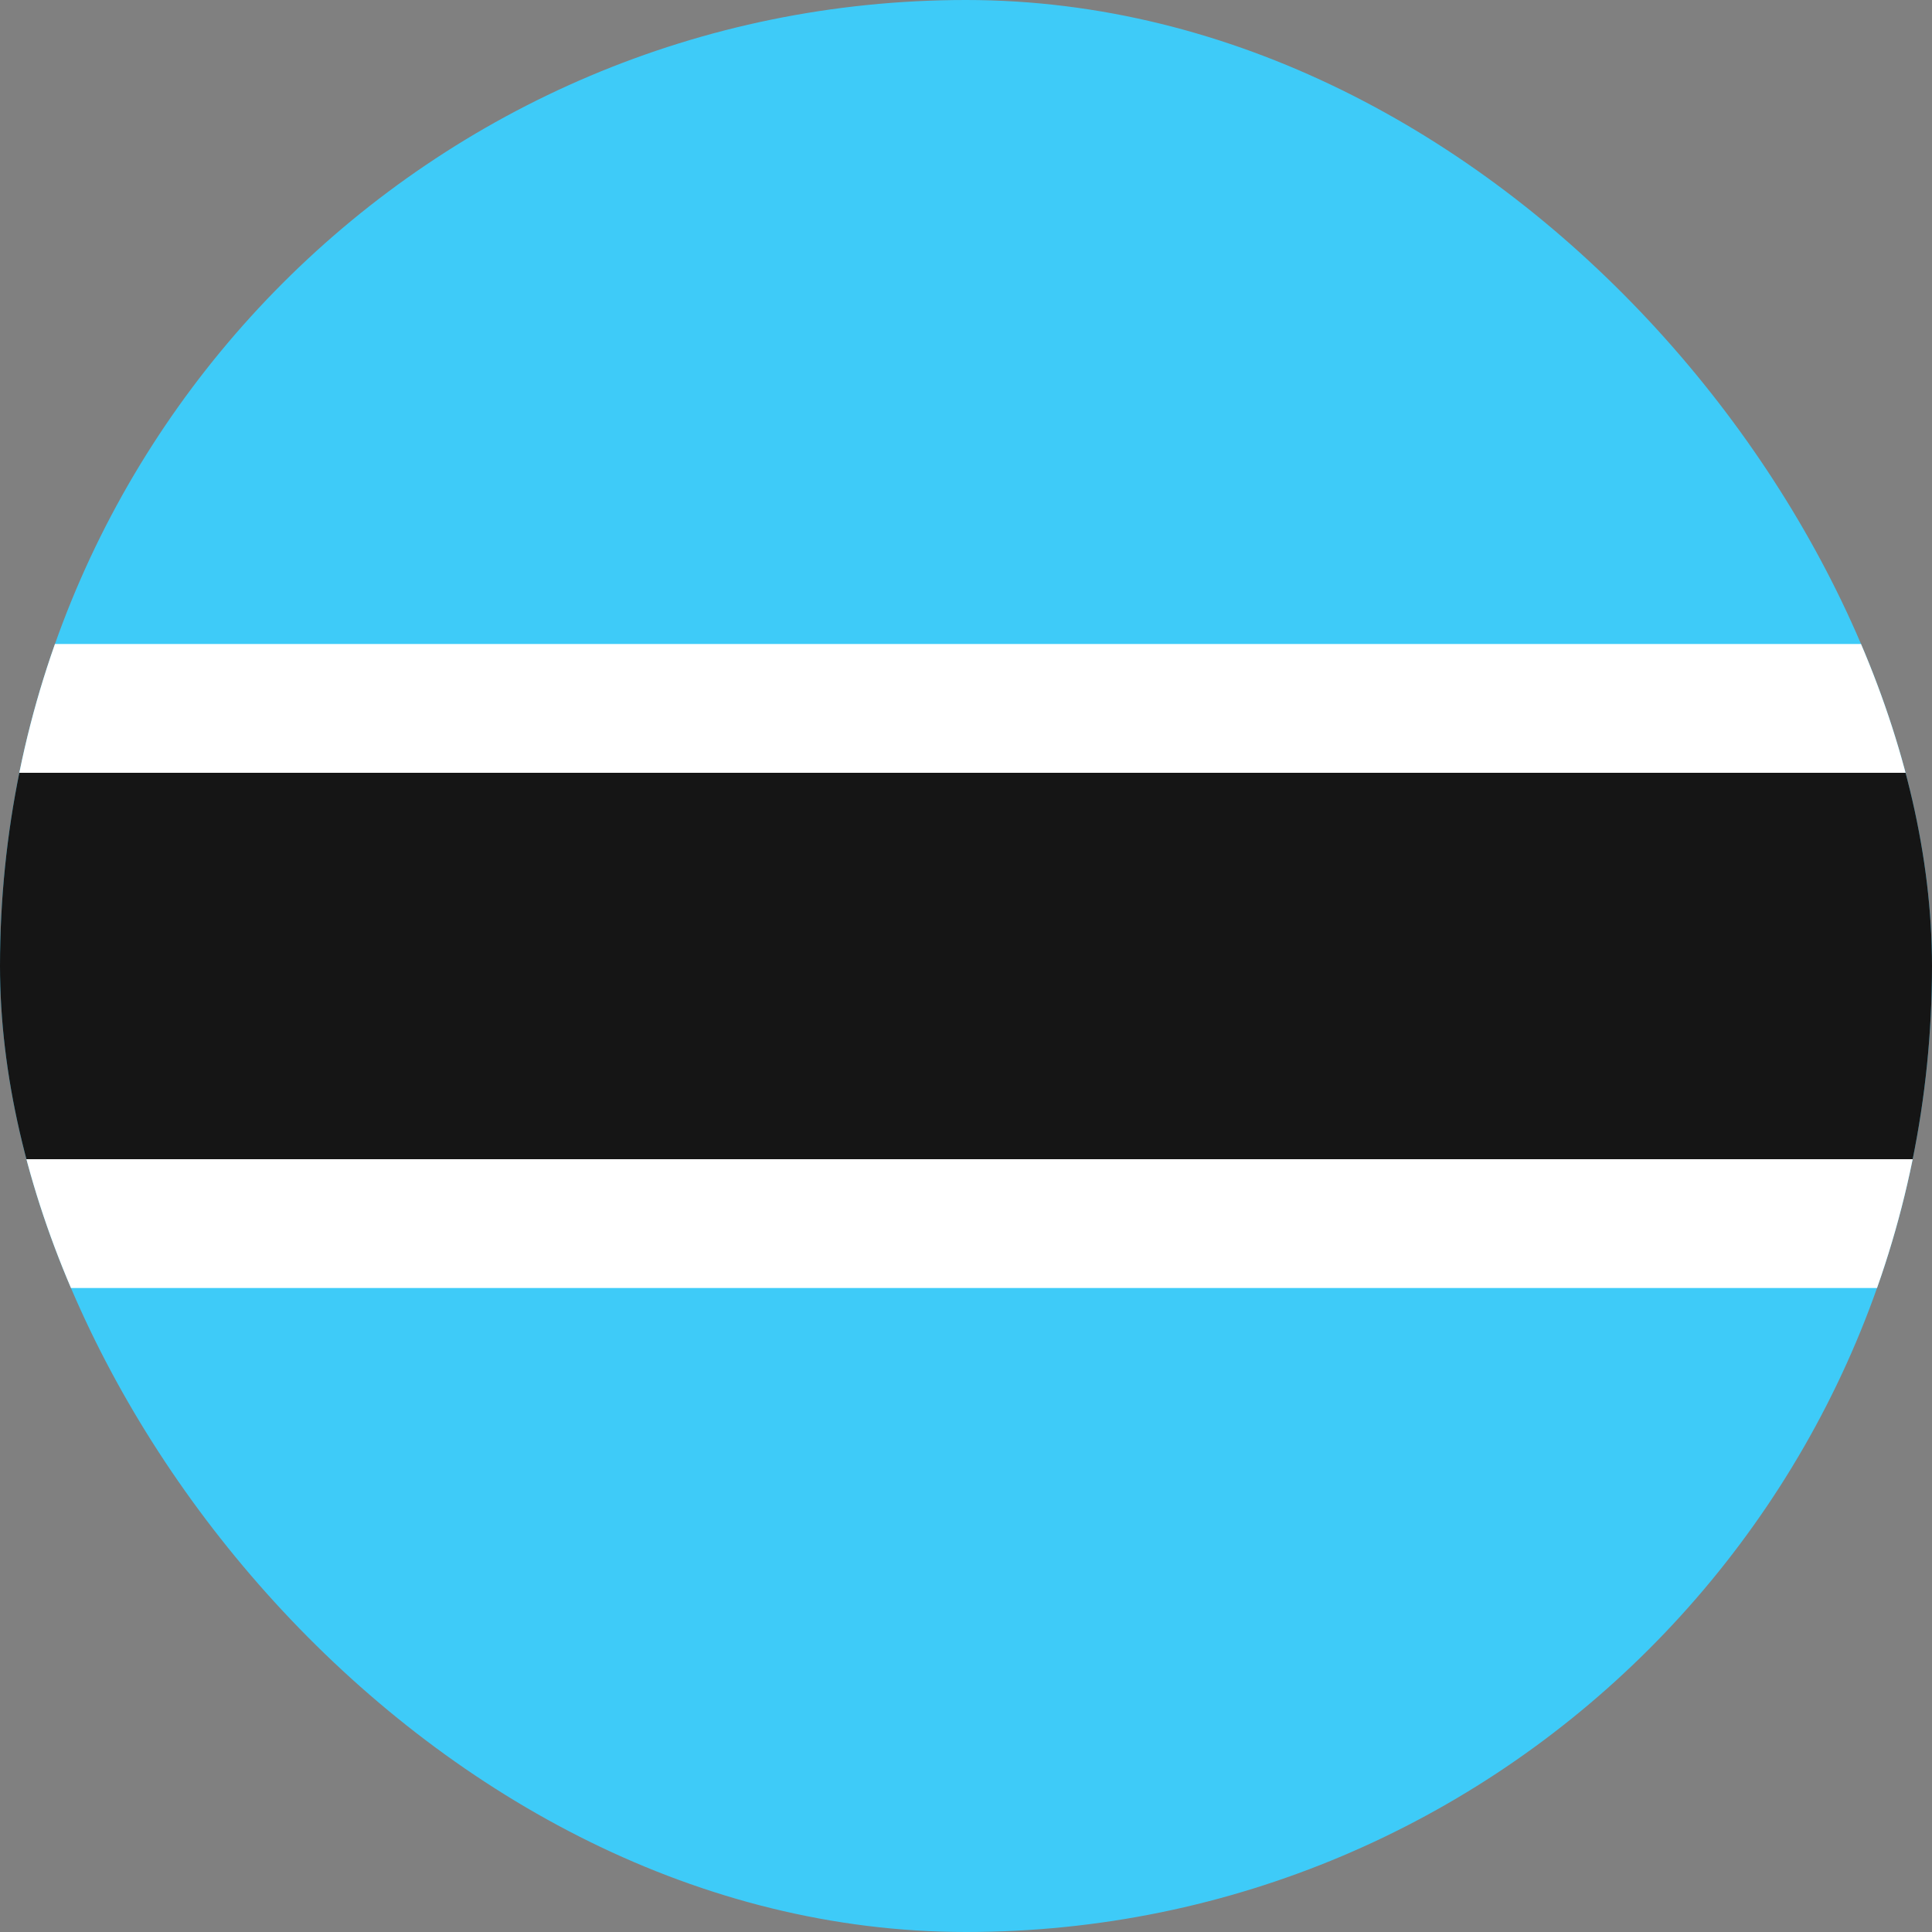
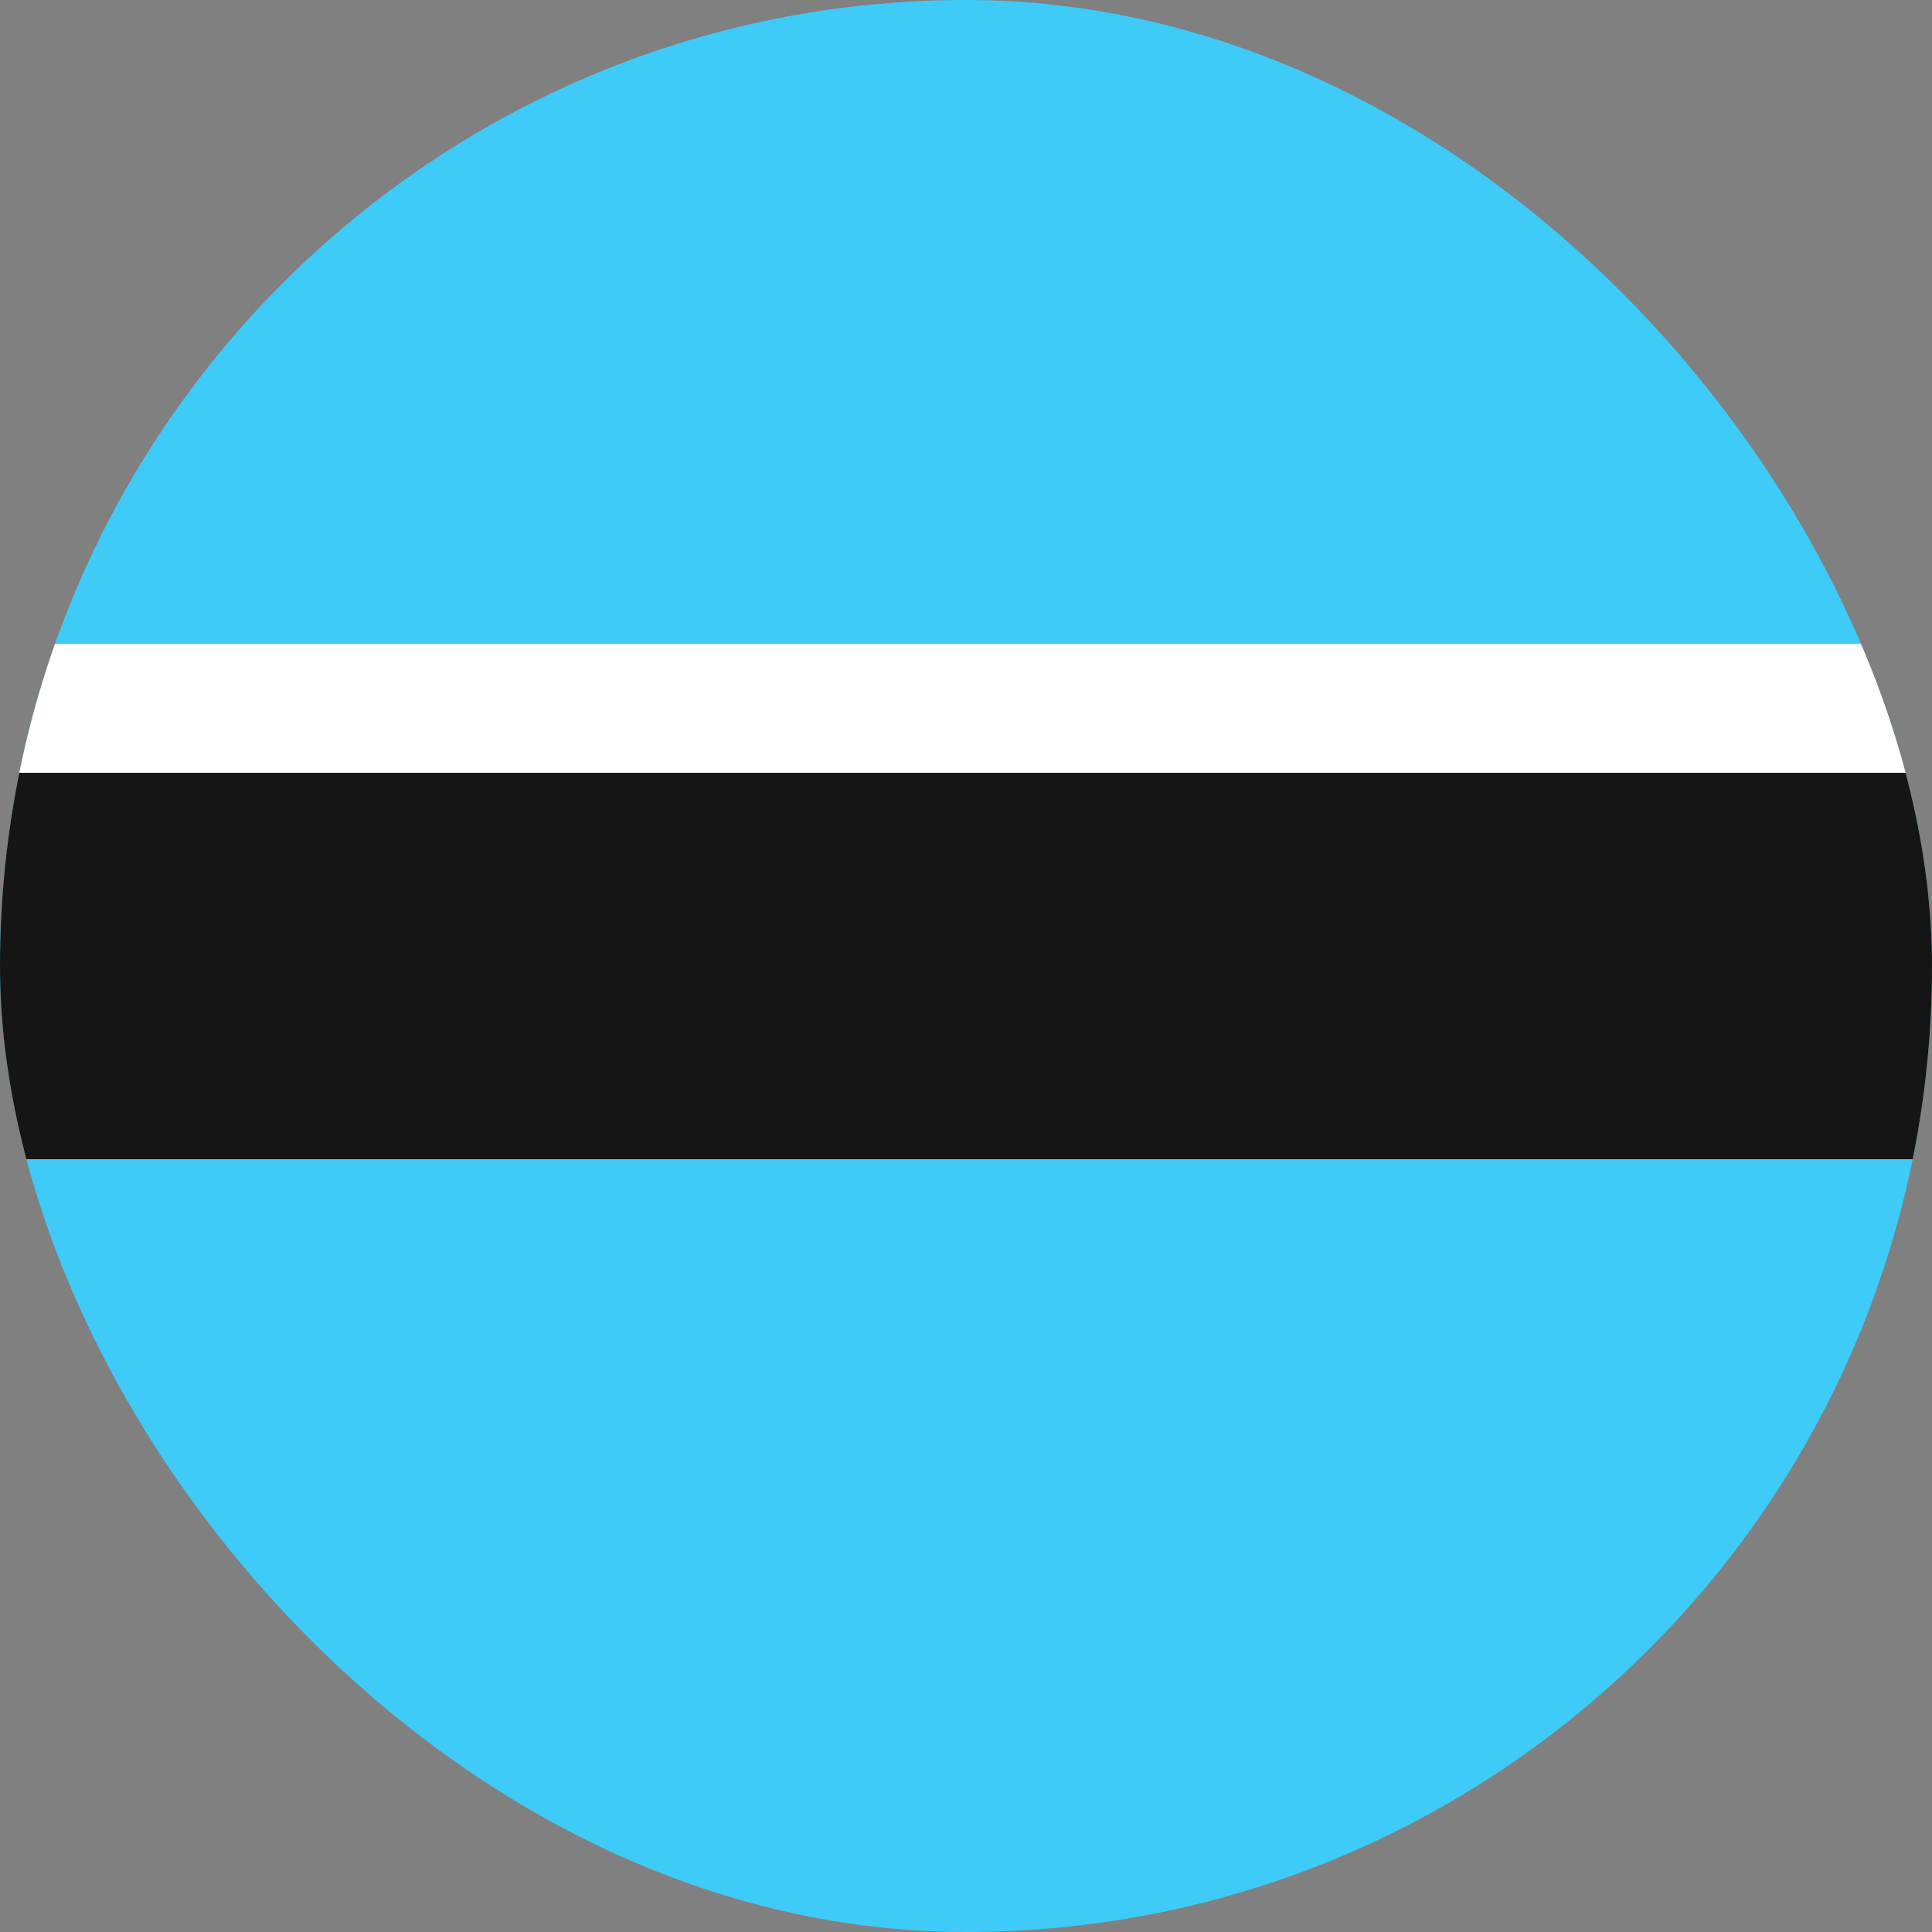
<svg xmlns="http://www.w3.org/2000/svg" width="15" height="15" viewBox="0 0 15 15" fill="none">
  <rect x="0" y="0" width="15" height="15" fill="#808080" stroke="none" />
  <g clip-path="url(#clip0_9503_24717)">
    <rect width="15" height="15" rx="7.5" fill="#3ECBF8" />
-     <path fill-rule="evenodd" clip-rule="evenodd" d="M-3 9H18V10H-3V9Z" fill="white" />
    <path fill-rule="evenodd" clip-rule="evenodd" d="M-3 6H18V9H-3V6Z" fill="#151515" />
    <path fill-rule="evenodd" clip-rule="evenodd" d="M-3 5H18V6H-3V5Z" fill="white" />
  </g>
  <defs>
    <clipPath id="clip0_9503_24717">
      <rect width="15" height="15" rx="7.5" fill="white" />
    </clipPath>
  </defs>
</svg>